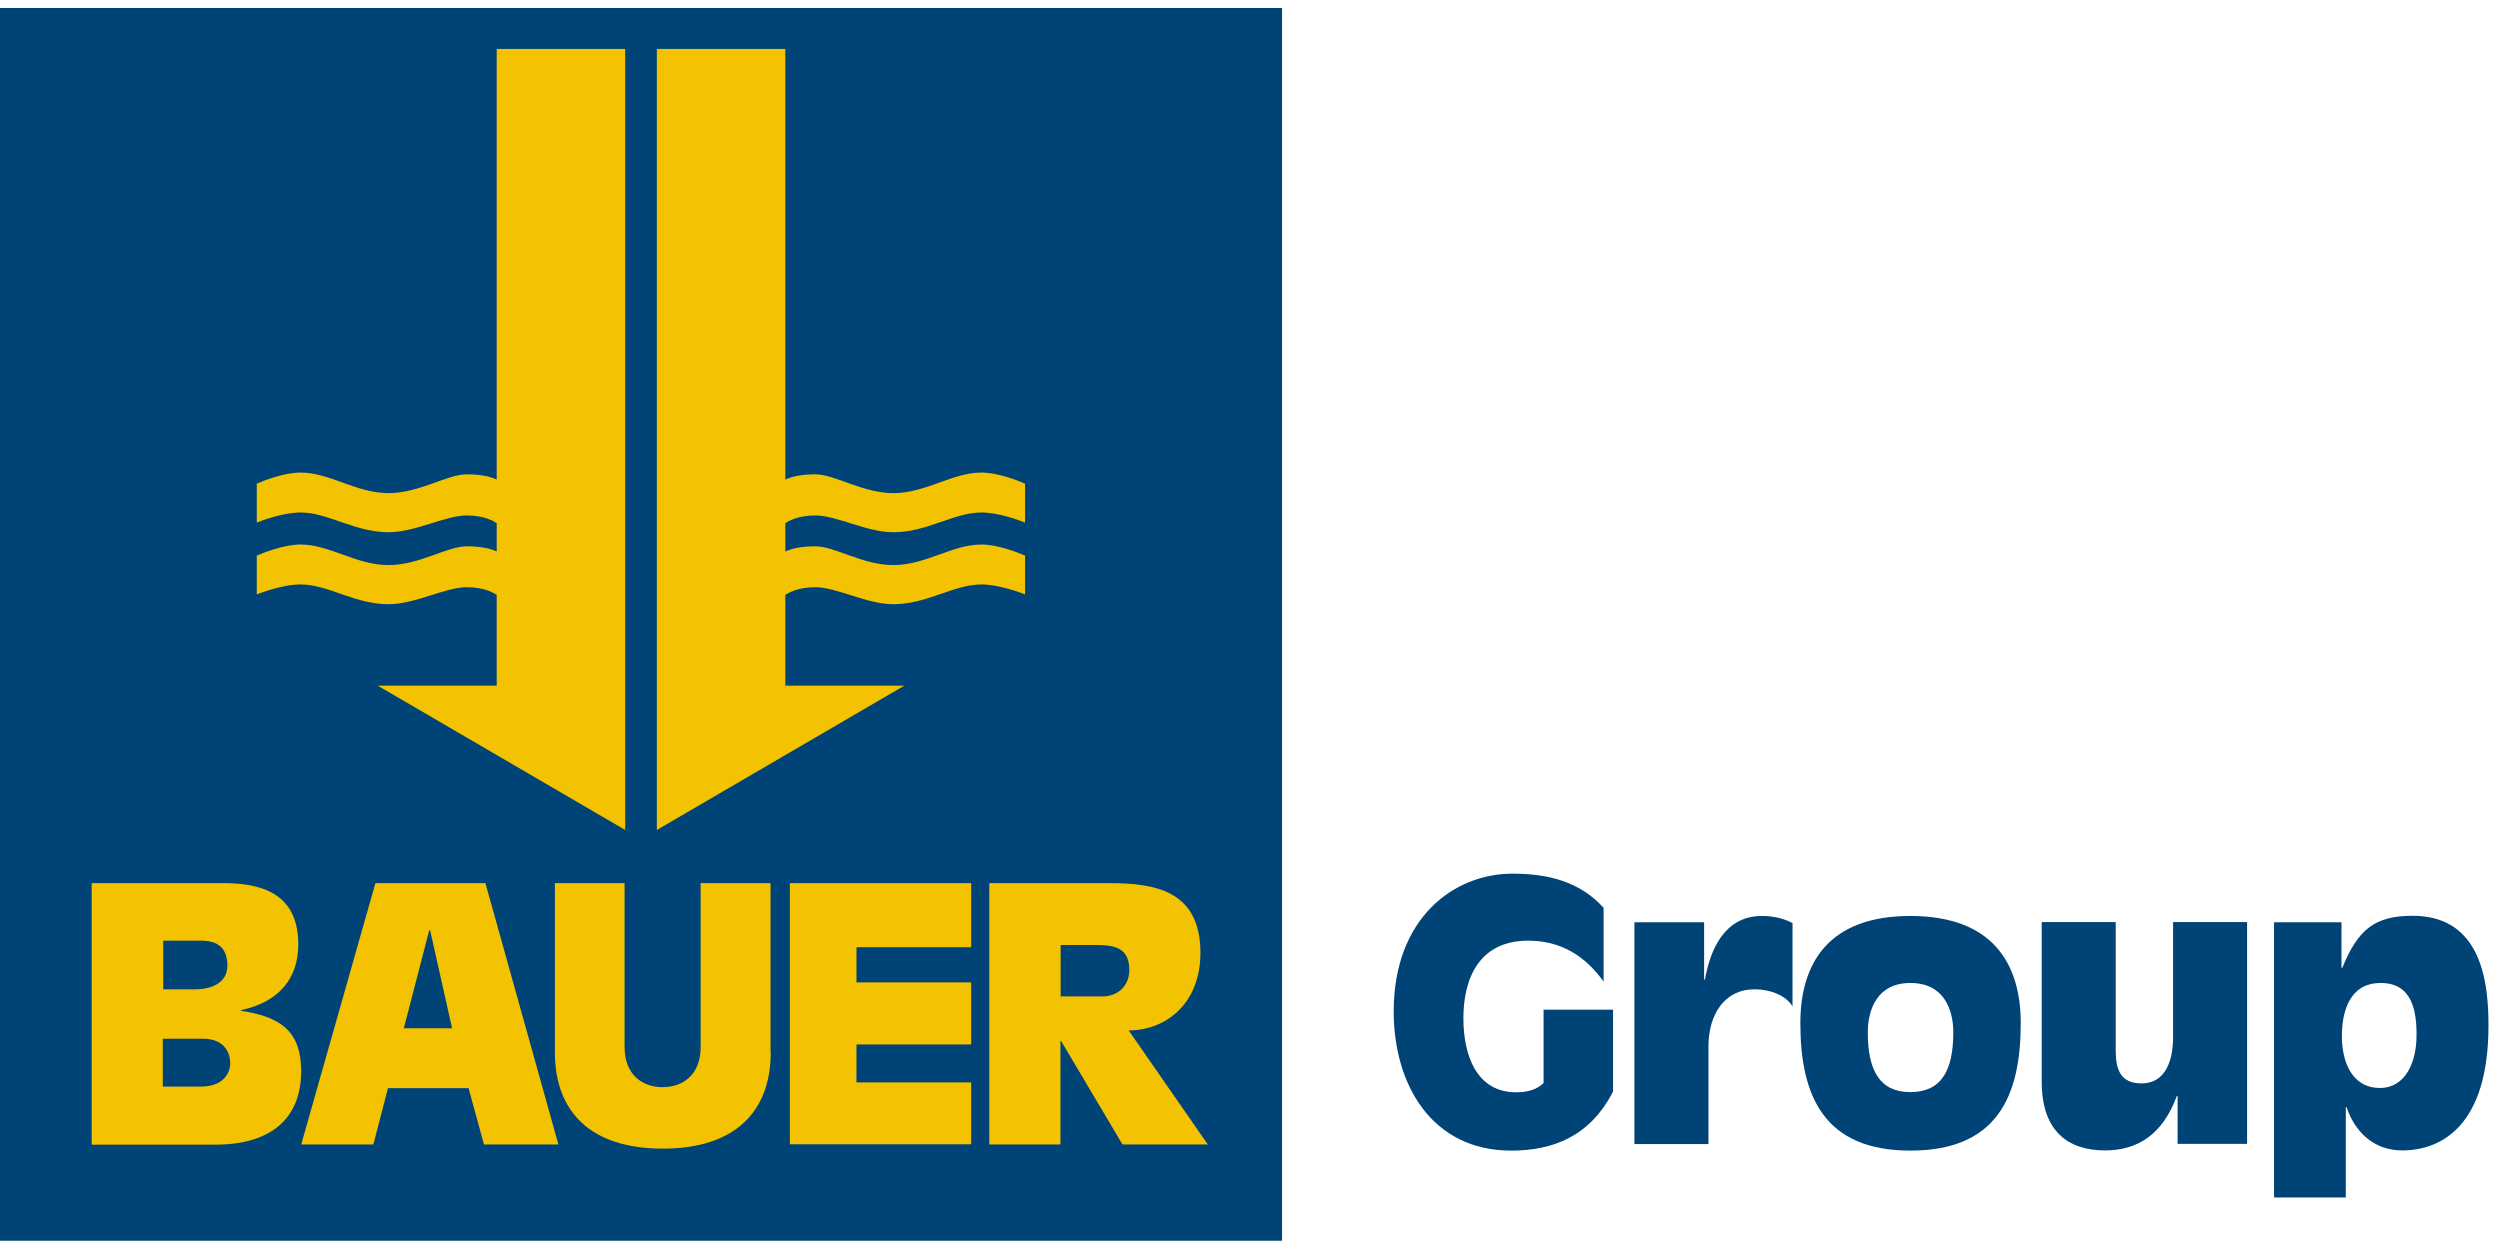
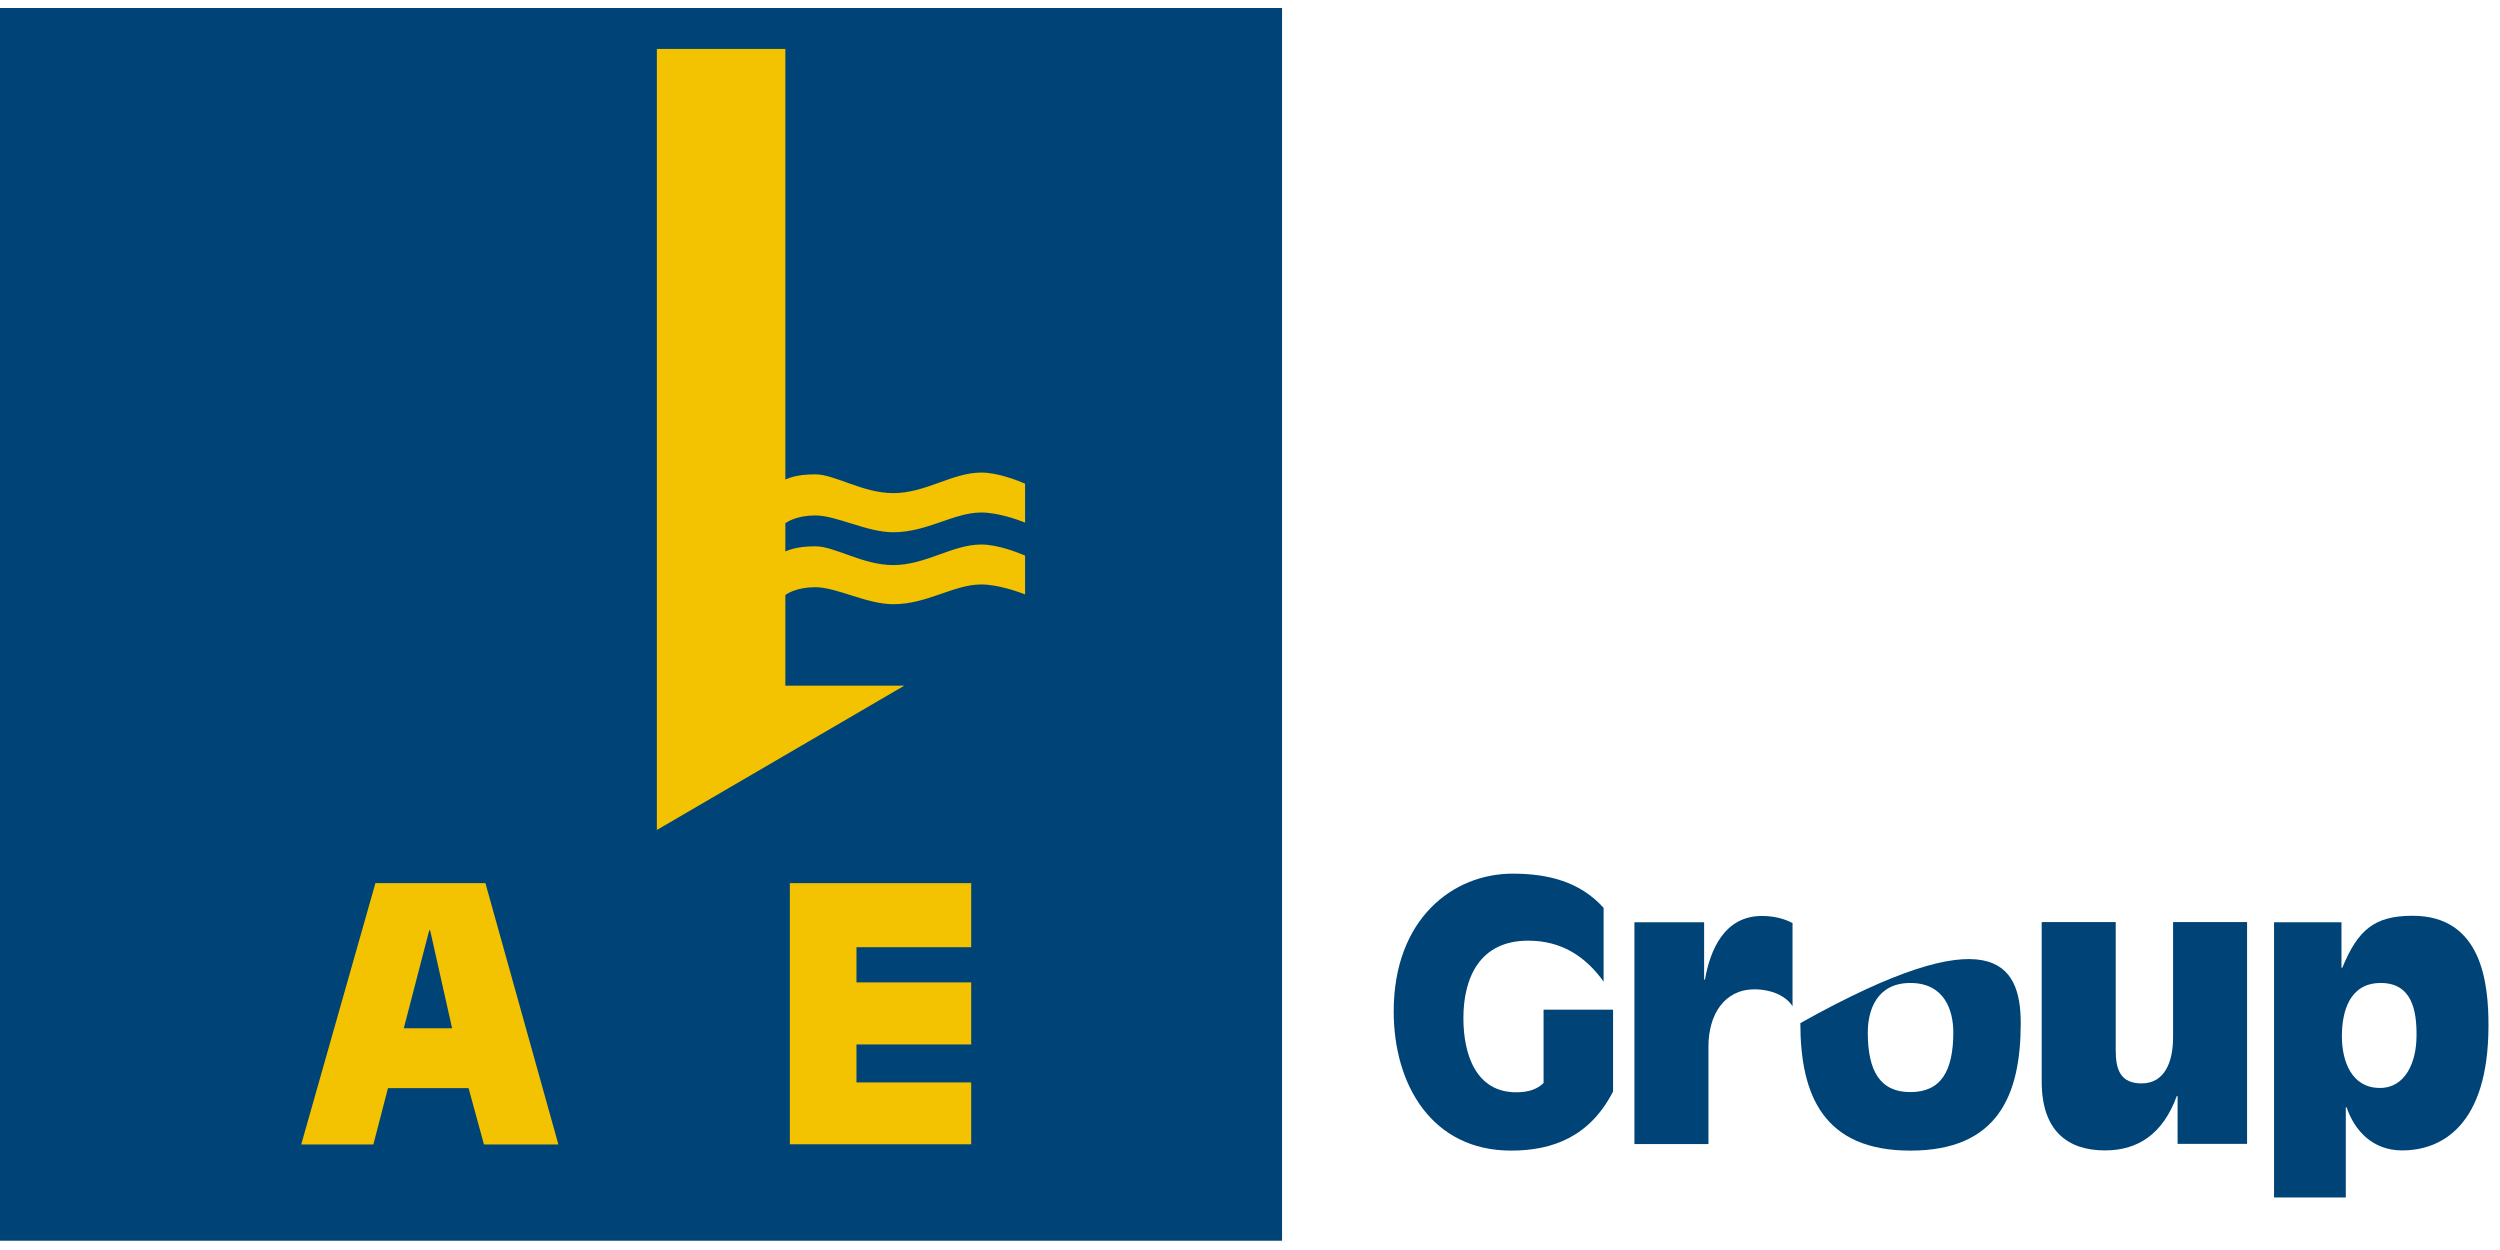
<svg xmlns="http://www.w3.org/2000/svg" width="156" height="78" viewBox="0 0 156 78" fill="none">
  <g clip-path="url(#clip0_2485_12722)">
    <path d="M80 0.5H0V77.423H80V0.5Z" fill="#004477" />
-     <path d="M30.995 3.041V29.92C30.892 29.895 30.43 29.599 29.122 29.599C27.903 29.599 26.158 30.771 24.247 30.771C22.22 30.771 20.578 29.488 18.756 29.488C17.73 29.488 16.485 29.981 16.023 30.179V32.609C16.485 32.424 17.73 31.98 18.756 31.98C20.475 31.98 22.13 33.213 24.247 33.213C25.902 33.213 27.787 32.165 29.122 32.165C30.276 32.165 30.866 32.559 30.995 32.646V34.41C30.892 34.385 30.43 34.089 29.122 34.089C27.903 34.089 26.158 35.261 24.247 35.261C22.22 35.261 20.578 33.978 18.756 33.978C17.73 33.978 16.485 34.471 16.023 34.669V37.087C16.485 36.914 17.73 36.47 18.756 36.47C20.475 36.47 22.13 37.703 24.247 37.703C25.902 37.703 27.787 36.642 29.122 36.642C30.276 36.642 30.866 37.037 30.995 37.124V42.785H23.592V42.798L39.013 51.79V3.053H30.995V3.041Z" fill="#F3C200" />
-     <path d="M5.721 55.108H13.995C16.766 55.108 18.614 56.071 18.614 58.932C18.614 61.153 17.292 62.559 15.047 63.028V63.077C17.536 63.447 18.793 64.372 18.793 66.839C18.793 70.01 16.638 71.428 13.444 71.428H5.721V55.108ZM10.159 67.802H12.558C13.636 67.802 14.316 67.246 14.367 66.395C14.367 65.371 13.7 64.816 12.674 64.816H10.159V67.802ZM10.185 61.733H12.174C13.2 61.733 14.188 61.325 14.188 60.265C14.188 59.167 13.61 58.698 12.558 58.698H10.185V61.733Z" fill="#F3C200" />
    <path d="M23.426 55.108H30.29L34.844 71.416H30.2L29.238 67.9H24.209L23.298 71.416H18.795L23.426 55.108ZM26.838 58.044H26.787L25.197 64.163H28.211L26.838 58.044Z" fill="#F3C200" />
-     <path d="M48.095 65.655C48.095 69.356 45.876 71.675 41.36 71.675C36.844 71.675 34.625 69.368 34.625 65.655V55.108H38.974V65.335C38.974 67.061 40.077 67.838 41.347 67.838C42.63 67.838 43.721 67.049 43.721 65.335V55.108H48.082V65.655H48.095Z" fill="#F3C200" />
    <path d="M49.287 55.108H60.602V59.105H53.444V61.301H60.602V65.174H53.444V67.543H60.602V71.403H49.287V55.108Z" fill="#F3C200" />
-     <path d="M61.732 55.108H69.212C72.047 55.108 74.907 55.553 74.907 59.463C74.907 62.633 72.74 64.298 70.43 64.298L75.369 71.416H70.045L66.21 64.952H66.171V71.416H61.732V55.108ZM66.171 62.177H68.775C69.827 62.177 70.469 61.449 70.469 60.536C70.469 59.191 69.622 58.969 68.442 58.969H66.184V62.177H66.171Z" fill="#F3C200" />
    <path d="M49.006 3.041V29.92C49.122 29.895 49.571 29.599 50.879 29.599C52.098 29.599 53.83 30.771 55.741 30.771C57.768 30.771 59.423 29.488 61.232 29.488C62.258 29.488 63.503 29.981 63.965 30.179V32.609C63.503 32.424 62.258 31.98 61.232 31.98C59.513 31.98 57.858 33.213 55.741 33.213C54.086 33.213 52.213 32.165 50.879 32.165C49.725 32.165 49.135 32.559 49.006 32.646V34.41C49.122 34.385 49.571 34.089 50.879 34.089C52.098 34.089 53.83 35.261 55.741 35.261C57.768 35.261 59.423 33.978 61.232 33.978C62.258 33.978 63.503 34.471 63.965 34.669V37.087C63.503 36.914 62.258 36.47 61.232 36.47C59.513 36.47 57.858 37.703 55.741 37.703C54.086 37.703 52.213 36.642 50.879 36.642C49.725 36.642 49.135 37.037 49.006 37.124V42.785H56.408V42.798L40.988 51.79V3.053H49.006V3.041Z" fill="#F3C200" />
    <path d="M100.668 68.085C99.231 70.91 96.909 71.798 94.292 71.798C89.353 71.798 86.967 67.691 86.967 63.114C86.967 57.316 90.687 54.516 94.382 54.516C96.601 54.516 98.59 55.01 100.065 56.65V61.252C98.91 59.648 97.409 58.698 95.357 58.698C92.304 58.698 91.316 61.054 91.316 63.533C91.316 65.84 92.124 68.159 94.613 68.159C95.331 68.159 95.908 67.987 96.319 67.579V63.003H100.655V68.085H100.668Z" fill="#004477" />
    <path d="M102.001 57.551H106.337V61.128H106.389C106.709 59.29 107.594 57.156 109.942 57.156C110.699 57.156 111.353 57.329 111.854 57.6V62.793C111.443 62.127 110.494 61.733 109.493 61.733C107.594 61.733 106.607 63.312 106.607 65.31V71.391H101.988V57.551H102.001Z" fill="#004477" />
-     <path d="M112.342 63.842C112.342 60.067 114.138 57.156 119.205 57.156C124.285 57.156 126.094 60.067 126.094 63.842C126.094 68.369 124.645 71.798 119.205 71.798C113.804 71.798 112.342 68.369 112.342 63.842ZM121.886 64.422C121.886 63.04 121.335 61.338 119.205 61.338C117.101 61.338 116.55 63.052 116.55 64.422C116.55 66.815 117.307 68.147 119.205 68.147C121.129 68.147 121.886 66.815 121.886 64.422Z" fill="#004477" />
+     <path d="M112.342 63.842C124.285 57.156 126.094 60.067 126.094 63.842C126.094 68.369 124.645 71.798 119.205 71.798C113.804 71.798 112.342 68.369 112.342 63.842ZM121.886 64.422C121.886 63.04 121.335 61.338 119.205 61.338C117.101 61.338 116.55 63.052 116.55 64.422C116.55 66.815 117.307 68.147 119.205 68.147C121.129 68.147 121.886 66.815 121.886 64.422Z" fill="#004477" />
    <path d="M135.882 68.394H135.831C134.958 70.787 133.381 71.786 131.354 71.786C129.044 71.786 127.402 70.589 127.402 67.493V57.538H132.021V65.556C132.021 66.778 132.341 67.604 133.637 67.604C135.074 67.604 135.6 66.272 135.6 64.718V57.538H140.218V71.379H135.882V68.394Z" fill="#004477" />
    <path d="M141.9 57.551H146.108V60.388H146.16C147.135 58.007 148.174 57.144 150.547 57.144C154.909 57.144 155.281 61.424 155.281 63.99C155.281 70.318 152.279 71.786 149.893 71.786C148.045 71.786 146.916 70.54 146.429 69.097H146.378V74.722H141.9V57.551ZM148.559 61.338C146.596 61.338 146.134 63.139 146.134 64.668C146.134 66.173 146.711 67.888 148.507 67.888C150.098 67.888 150.791 66.284 150.791 64.619C150.804 63.089 150.521 61.338 148.559 61.338Z" fill="#004477" />
  </g>
  <defs>
    <clipPath id="clip0_2485_12722">
      <rect width="155.279" height="76.923" fill="white" transform="translate(0 0.5)" />
    </clipPath>
  </defs>
</svg>